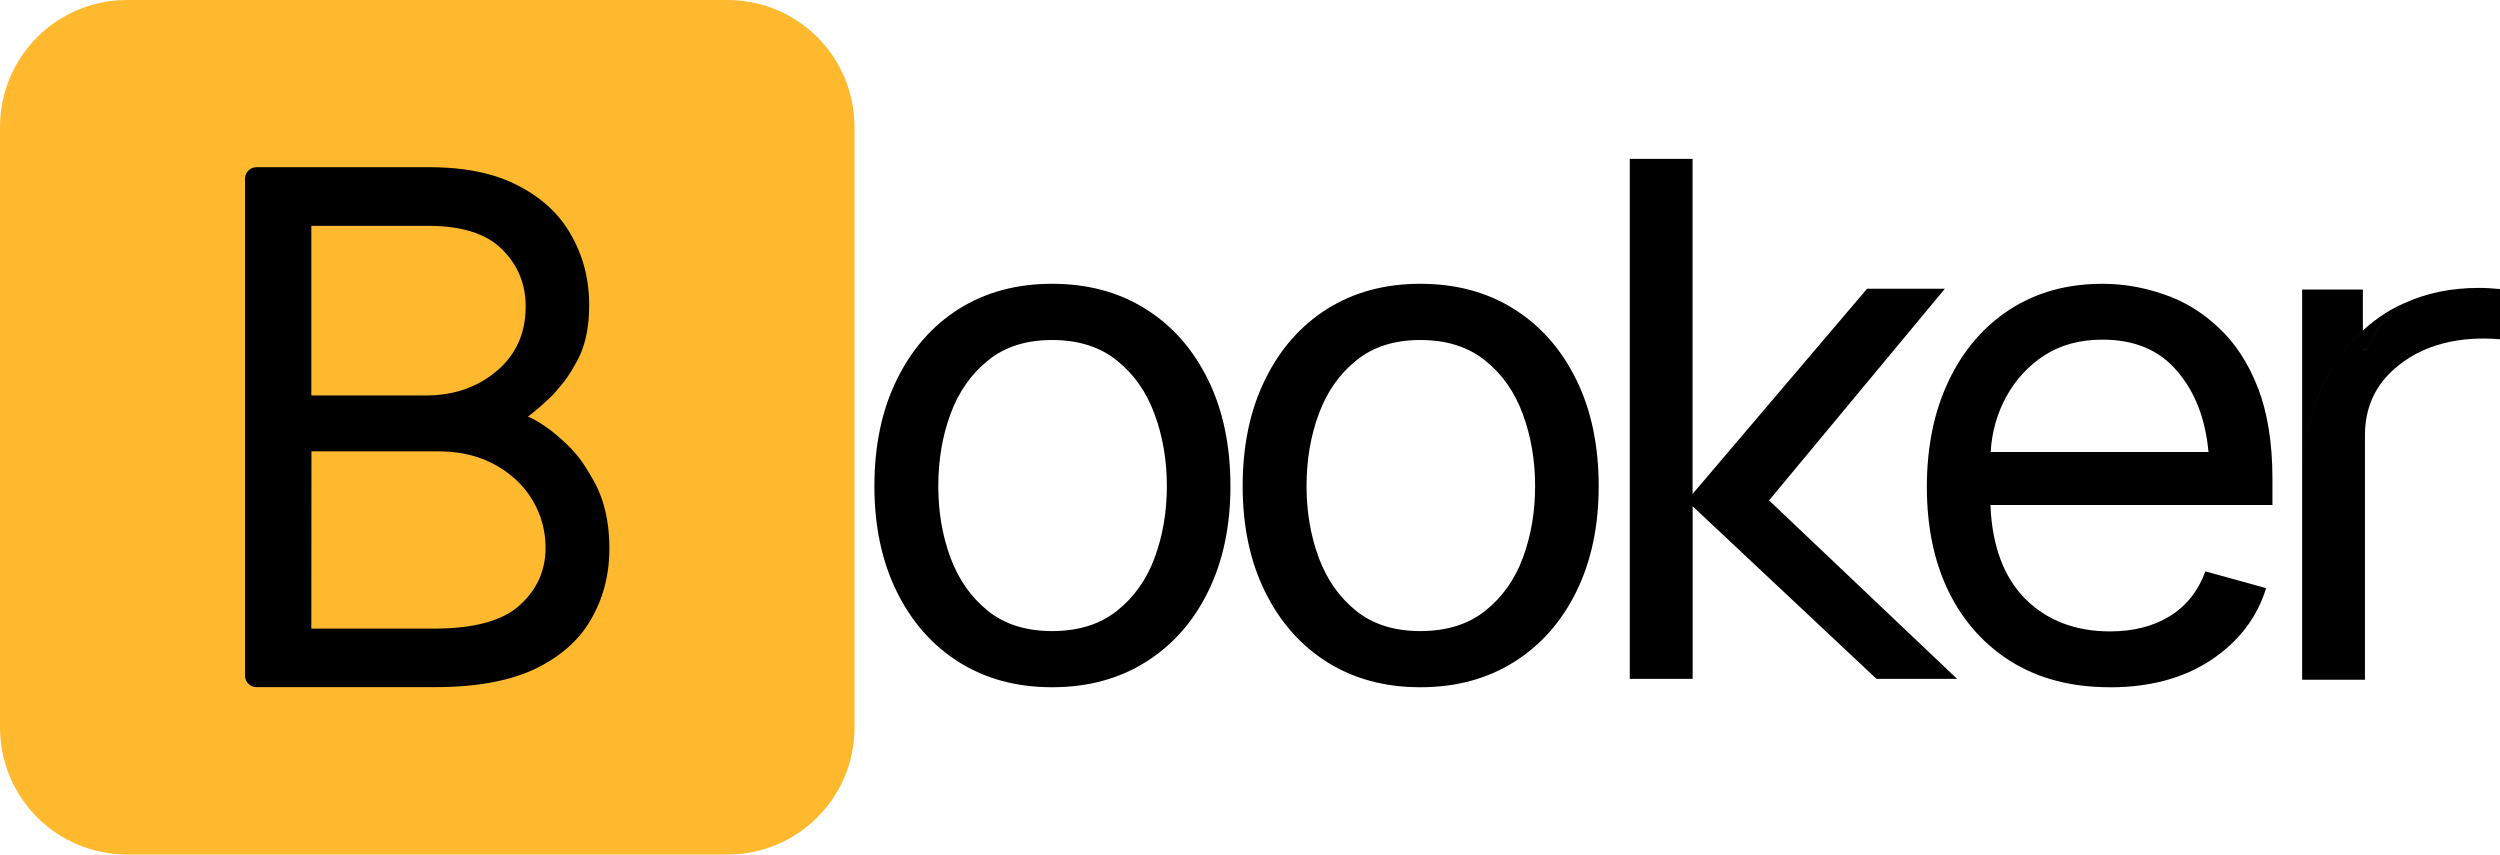
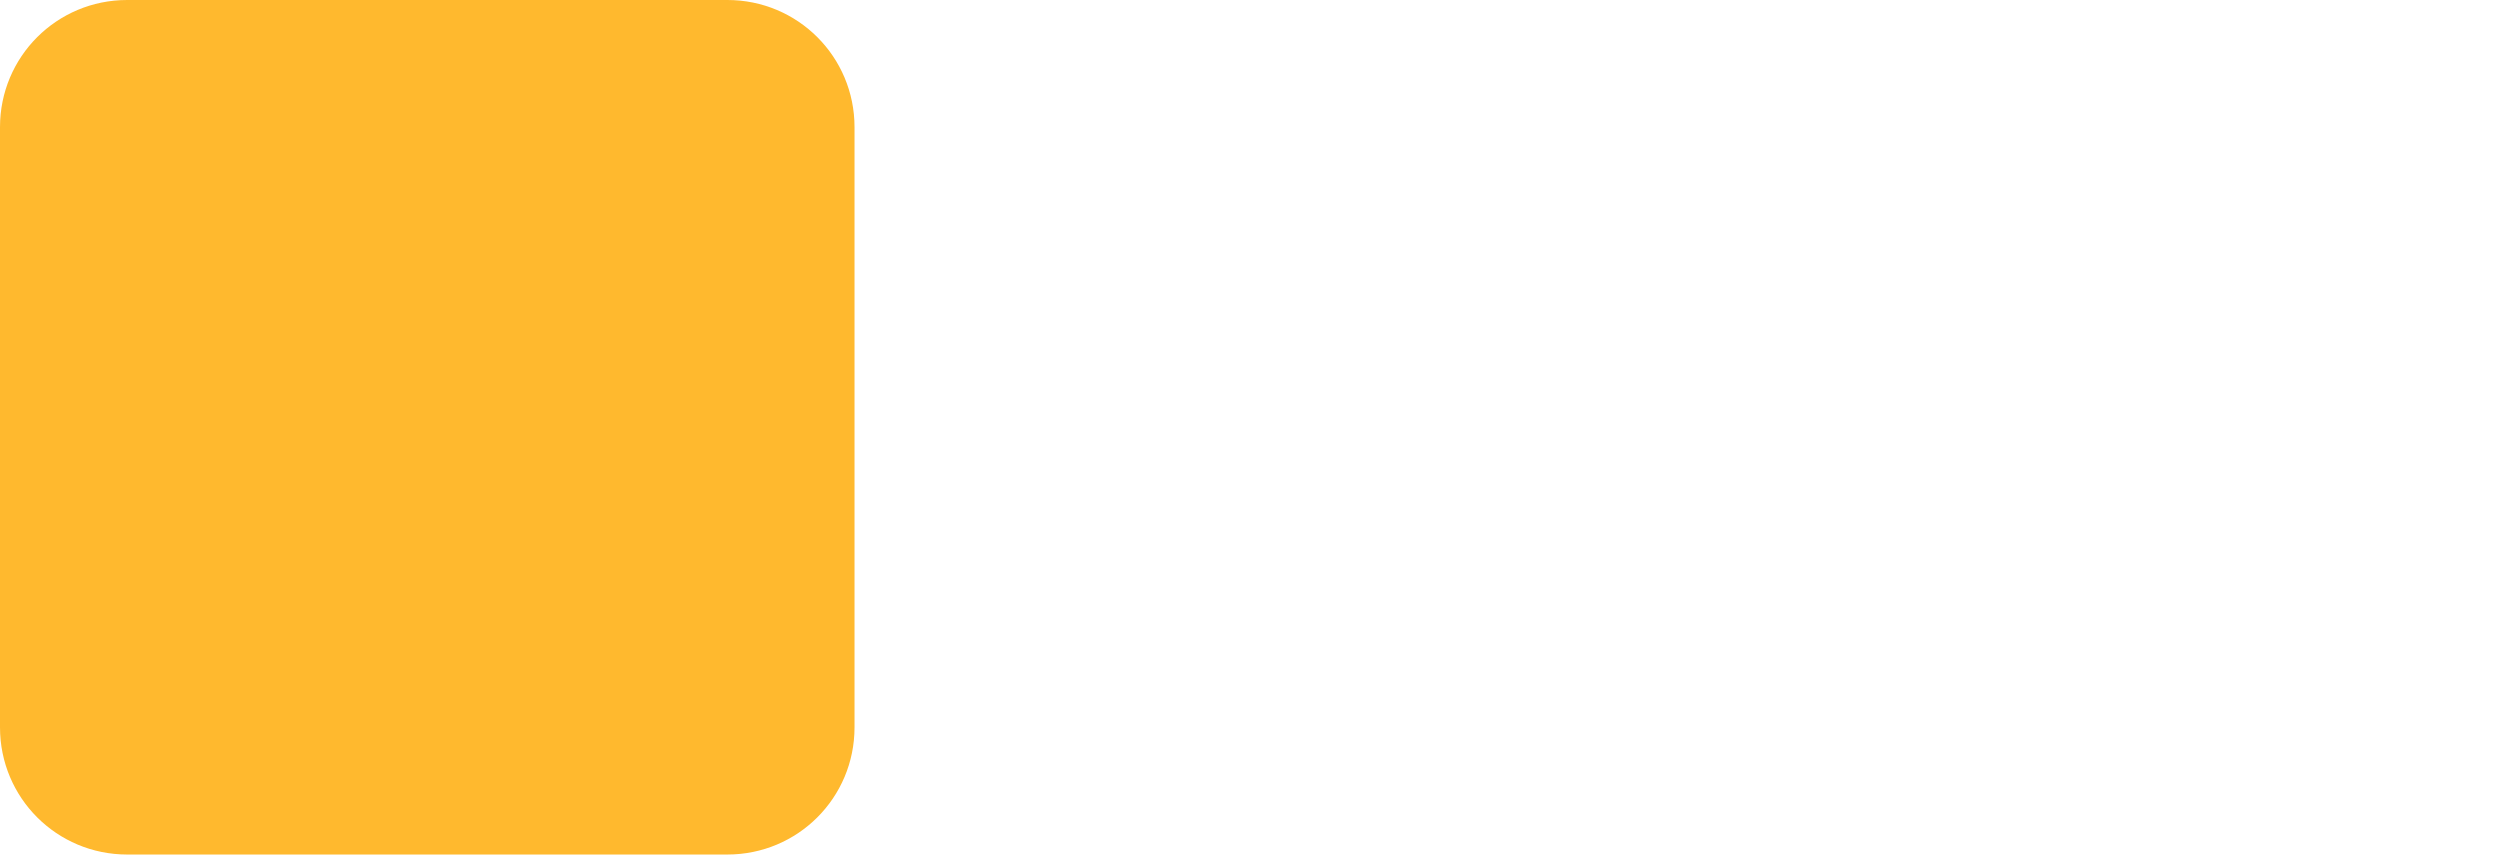
<svg xmlns="http://www.w3.org/2000/svg" width="39.484mm" height="13.496mm" viewBox="0 0 39.484 13.496" version="1.1" id="svg1">
  <defs id="defs1" />
-   <path id="path55" style="font-size:11.289px;line-height:0;font-family:Inter;-inkscape-font-specification:Inter;letter-spacing:-0.953px;fill:#000000;stroke-linecap:round;stroke-linejoin:round" d="m 39.484,4.565 c -0.109,-0.011 -0.22,-0.018 -0.334,-0.018 -0.44,0 -0.837,0.083 -1.193,0.248 -0.272,0.185 -0.464,0.427 -0.573,0.727 h -0.066 v -0.3 c -0.251,0.229 -0.458,0.509 -0.621,0.842 -0.189,0.384 -0.301,0.824 -0.338,1.315 v 0.727 c 0.037,0.484 0.149,0.92 0.338,1.304 0.17,0.345 0.388,0.634 0.654,0.868 V 6.877 c 0,-0.415 0.145,-0.757 0.436,-1.025 0.47,-0.435 1.098,-0.544 1.698,-0.494 z m -2.166,0.656 v 0.3 h 0.066 c 0.109,-0.3 0.301,-0.542 0.573,-0.727 -0.096,0.044 -0.189,0.093 -0.279,0.149 -0.129,0.082 -0.248,0.175 -0.36,0.277 z m 0.033,5.056 c -0.266,-0.234 -0.484,-0.523 -0.654,-0.868 -0.189,-0.384 -0.301,-0.82 -0.338,-1.304 V 10.735 h 0.992 z m -0.992,-2.899 c 0.037,-0.492 0.149,-0.931 0.338,-1.315 0.163,-0.333 0.371,-0.613 0.621,-0.842 v -0.648 h -0.959 z" />
-   <path style="font-size:11.289px;line-height:0;font-family:Inter;-inkscape-font-specification:Inter;letter-spacing:-0.953px;stroke-width:2.8;stroke-linecap:round;stroke-linejoin:round" d="m 16.616,10.854 c -0.559,0 -1.049,-0.132 -1.472,-0.397 -0.419,-0.265 -0.746,-0.636 -0.981,-1.113 -0.235,-0.478 -0.353,-1.033 -0.353,-1.665 0,-0.643 0.118,-1.203 0.353,-1.681 0.235,-0.481 0.562,-0.854 0.981,-1.119 0.423,-0.265 0.913,-0.397 1.472,-0.397 0.562,0 1.055,0.132 1.477,0.397 0.423,0.265 0.751,0.638 0.987,1.119 0.235,0.478 0.353,1.038 0.353,1.681 0,0.632 -0.118,1.187 -0.353,1.665 -0.235,0.478 -0.564,0.849 -0.987,1.113 -0.423,0.265 -0.915,0.397 -1.477,0.397 z m 0,-0.887 c 0.415,0 0.757,-0.107 1.025,-0.32 0.268,-0.213 0.467,-0.492 0.595,-0.838 0.129,-0.349 0.193,-0.726 0.193,-1.13 0,-0.408 -0.064,-0.786 -0.193,-1.135 -0.129,-0.353 -0.327,-0.636 -0.595,-0.849 -0.268,-0.217 -0.61,-0.325 -1.025,-0.325 -0.412,0 -0.75,0.108 -1.014,0.325 -0.265,0.213 -0.461,0.494 -0.59,0.843 -0.129,0.349 -0.193,0.729 -0.193,1.141 0,0.404 0.064,0.781 0.193,1.13 0.129,0.345 0.325,0.625 0.59,0.838 0.265,0.213 0.603,0.32 1.014,0.32 z m 5.816,0.887 c -0.559,0 -1.049,-0.132 -1.472,-0.397 -0.419,-0.265 -0.746,-0.636 -0.981,-1.113 -0.235,-0.478 -0.353,-1.033 -0.353,-1.665 0,-0.643 0.118,-1.203 0.353,-1.681 0.235,-0.481 0.562,-0.854 0.981,-1.119 0.423,-0.265 0.913,-0.397 1.472,-0.397 0.562,0 1.055,0.132 1.477,0.397 0.423,0.265 0.751,0.638 0.987,1.119 0.235,0.478 0.353,1.038 0.353,1.681 0,0.632 -0.118,1.187 -0.353,1.665 -0.235,0.478 -0.564,0.849 -0.987,1.113 -0.423,0.265 -0.915,0.397 -1.477,0.397 z m 0,-0.887 c 0.415,0 0.757,-0.107 1.025,-0.32 0.268,-0.213 0.467,-0.492 0.595,-0.838 0.129,-0.349 0.193,-0.726 0.193,-1.13 0,-0.408 -0.064,-0.786 -0.193,-1.135 -0.129,-0.353 -0.327,-0.636 -0.595,-0.849 -0.268,-0.217 -0.61,-0.325 -1.025,-0.325 -0.412,0 -0.75,0.108 -1.014,0.325 -0.265,0.213 -0.461,0.494 -0.59,0.843 -0.129,0.349 -0.193,0.729 -0.193,1.141 0,0.404 0.064,0.781 0.193,1.13 0.129,0.345 0.325,0.625 0.59,0.838 0.265,0.213 0.603,0.32 1.014,0.32 z m 3.308,0.755 V 2.509 h 0.992 v 5.292 l 2.756,-3.241 h 1.229 l -2.777,3.343 2.97,2.819 h -1.273 L 26.733,7.996 V 10.722 Z m 7.58,0.132 c -0.595,0 -1.11,-0.132 -1.543,-0.397 -0.43,-0.265 -0.763,-0.634 -0.998,-1.108 -0.232,-0.474 -0.347,-1.027 -0.347,-1.659 0,-0.632 0.114,-1.189 0.342,-1.67 0.228,-0.481 0.549,-0.858 0.965,-1.13 0.419,-0.272 0.908,-0.408 1.466,-0.408 0.327,0 0.649,0.055 0.965,0.165 0.32,0.107 0.608,0.281 0.865,0.524 0.261,0.239 0.469,0.555 0.623,0.948 0.154,0.393 0.232,0.875 0.232,1.444 v 0.413 h -4.454 c 0.026,0.643 0.209,1.137 0.551,1.483 0.345,0.342 0.792,0.513 1.339,0.513 0.364,0 0.676,-0.079 0.937,-0.237 0.265,-0.162 0.454,-0.399 0.568,-0.711 l 0.959,0.265 c -0.143,0.467 -0.434,0.845 -0.871,1.136 -0.434,0.287 -0.966,0.43 -1.599,0.43 z m -1.88,-3.715 h 3.44 c -0.048,-0.525 -0.213,-0.952 -0.496,-1.279 -0.279,-0.331 -0.672,-0.496 -1.18,-0.496 -0.353,0 -0.658,0.083 -0.915,0.248 -0.254,0.165 -0.454,0.382 -0.601,0.65 -0.147,0.268 -0.23,0.56 -0.248,0.876 z" id="path56" aria-label="ooker&#10;" />
  <path id="path57" style="fill:#ffb92e;stroke-width:0.362;stroke-linecap:round;stroke-linejoin:round" d="m 2.009,-1.0518407e-5 h 9.478 c 1.113,0 2.009,0.896 2.009,2.009 V 11.487 c 0,1.113 -0.896,2.009 -2.009,2.009 H 2.009 C 0.896,13.496 2.5448759e-6,12.6 2.5448759e-6,11.487 V 2.009 C 2.5448759e-6,0.896 0.896,-1.0518407e-5 2.009,-1.0518407e-5 Z" />
-   <path style="font-size:11.289px;font-family:Inter;-inkscape-font-specification:Inter;letter-spacing:-0.959px;fill:#000000;stroke-width:0.676;stroke-linecap:round;stroke-linejoin:round" d="M 160.287,15.319 V 7.47 a 0.182,0.182 135 0 1 0.182,-0.182 h 2.728 c 0.573,0 1.045,0.099 1.417,0.298 0.375,0.195 0.652,0.458 0.832,0.788 0.184,0.327 0.276,0.691 0.276,1.091 0,0.353 -0.062,0.645 -0.187,0.876 -0.125,0.228 -0.178,0.308 -0.389,0.546 -0.245,0.237 -0.391,0.339 -0.391,0.339 0,0 0.135,0.047 0.388,0.239 0.354,0.289 0.47,0.458 0.639,0.755 0.173,0.298 0.259,0.661 0.259,1.091 0,0.412 -0.096,0.783 -0.287,1.113 -0.187,0.331 -0.483,0.593 -0.887,0.788 -0.404,0.191 -0.93,0.287 -1.576,0.287 l -2.822,1e-6 a 0.182,0.182 45 0 1 -0.182,-0.182 z m 1.047,-0.744 h 1.929 c 0.639,0 1.093,-0.123 1.362,-0.369 0.272,-0.246 0.408,-0.548 0.408,-0.904 0,-0.276 -0.07,-0.529 -0.209,-0.761 -0.14,-0.232 -0.338,-0.417 -0.595,-0.557 -0.254,-0.14 -0.557,-0.209 -0.909,-0.209 h -1.984 z m 0,-3.682 h 1.808 c 0.441,0 0.814,-0.129 1.119,-0.386 0.305,-0.257 0.458,-0.597 0.458,-1.02 0,-0.356 -0.125,-0.658 -0.375,-0.904 -0.246,-0.246 -0.636,-0.369 -1.169,-0.369 h -1.841 z" id="path58" aria-label="B" transform="translate(-156.417,-4.647)" />
</svg>